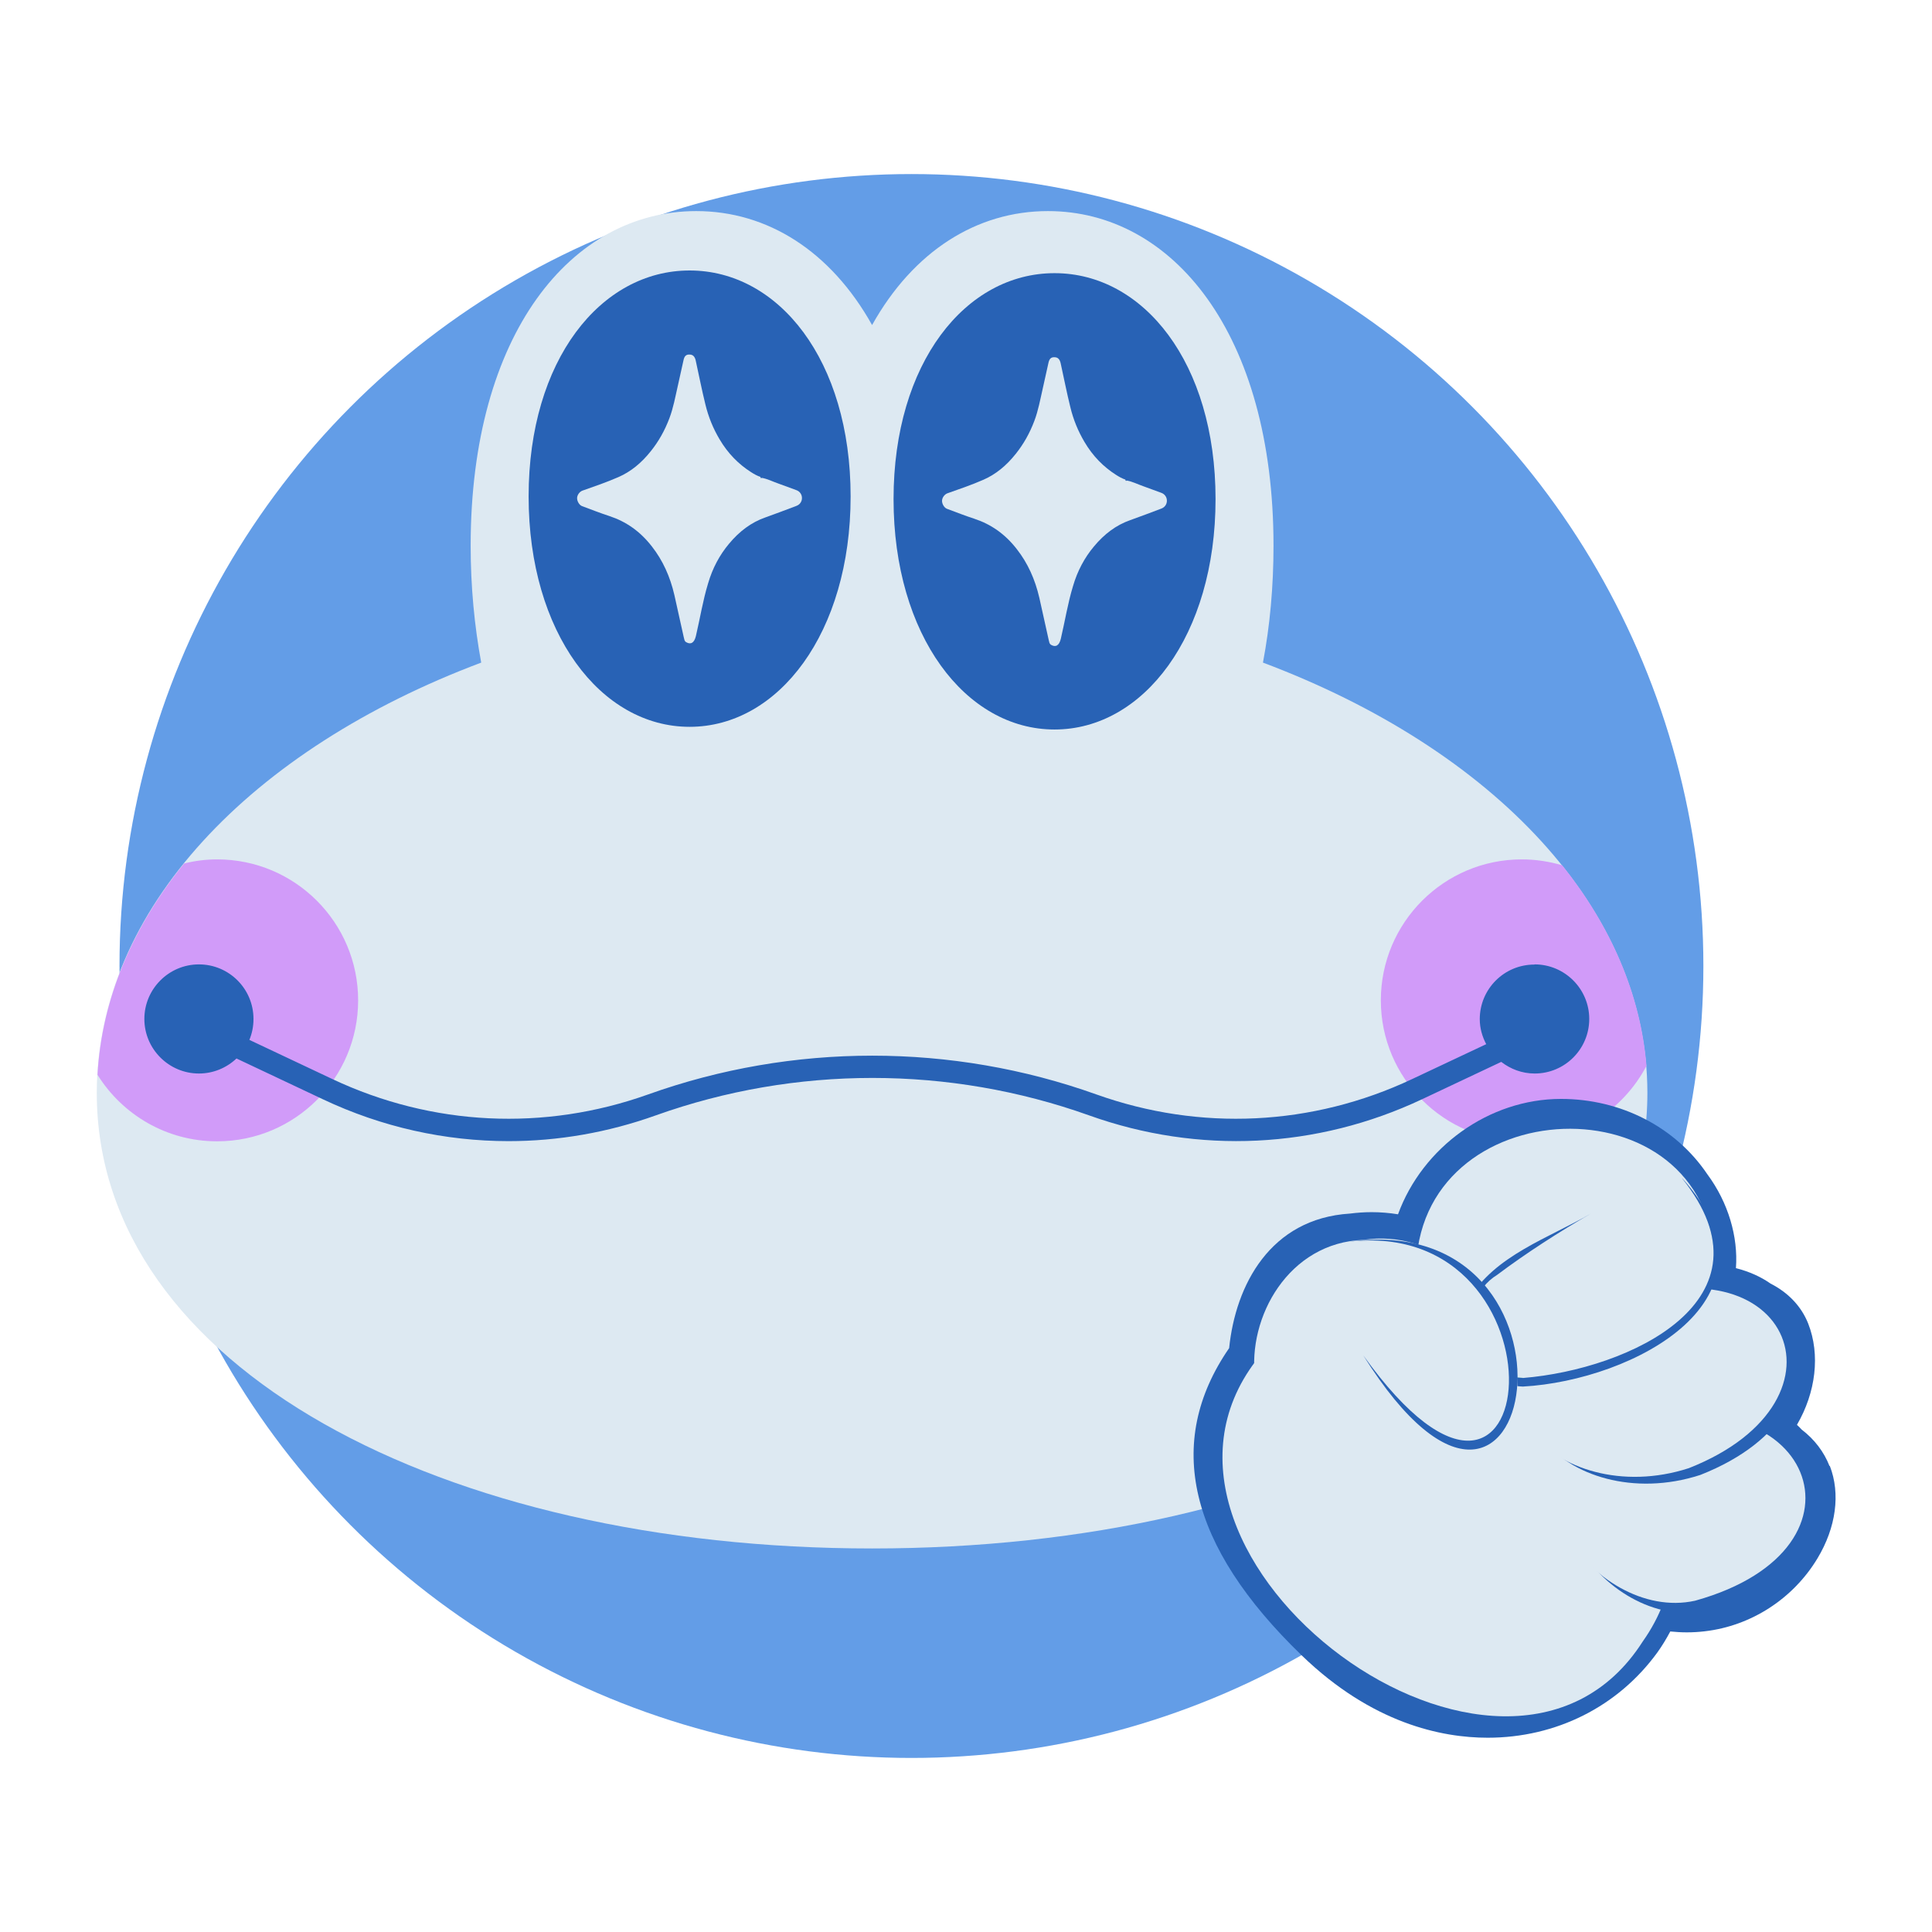
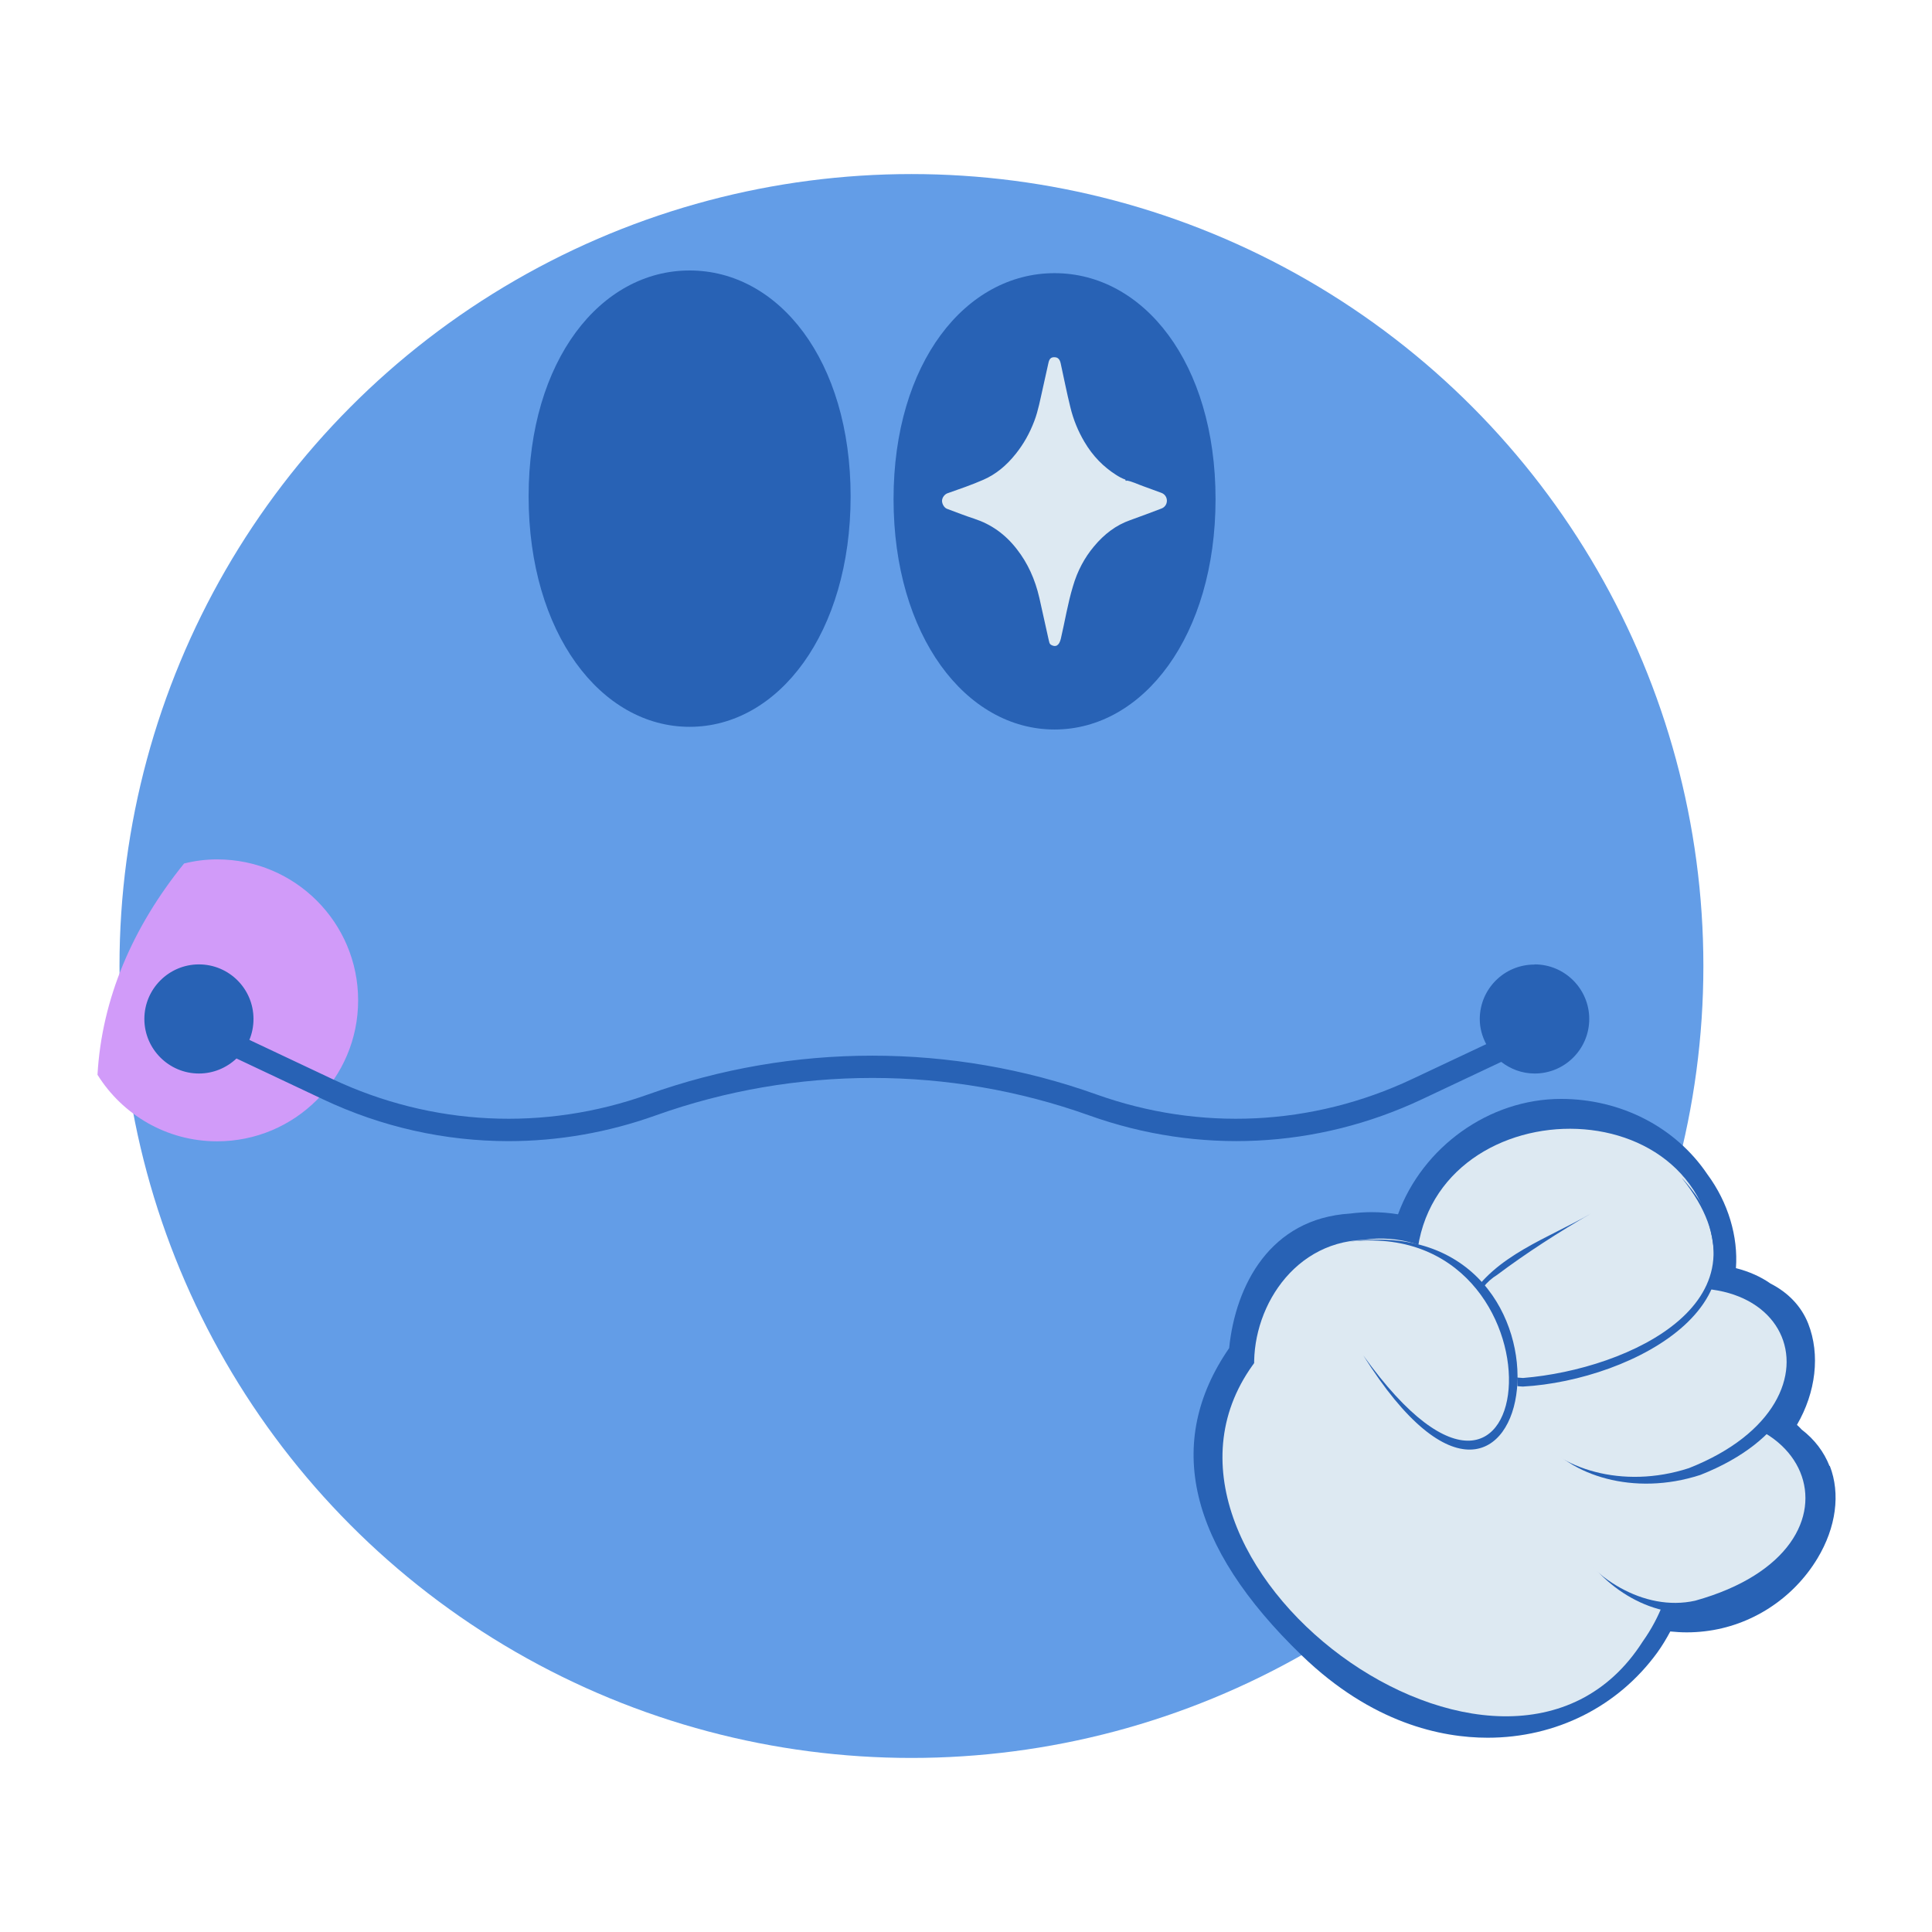
<svg xmlns="http://www.w3.org/2000/svg" id="_圖層_2" data-name="圖層 2" viewBox="0 0 108 108">
  <defs>
    <style>
      .cls-1 {
        fill: none;
        opacity: .51;
      }

      .cls-1, .cls-2, .cls-3, .cls-4, .cls-5, .cls-6 {
        stroke-width: 0px;
      }

      .cls-2 {
        fill: #b0dcda;
      }

      .cls-3 {
        fill: #d19bf9;
      }

      .cls-4 {
        fill: #dde9f2;
      }

      .cls-5 {
        fill: #639de7;
      }

      .cls-6 {
        fill: #2862b5;
      }
    </style>
  </defs>
  <g id="_圖層_1-2" data-name="圖層 1">
    <g>
      <g>
        <circle class="cls-5" cx="50.95" cy="54" r="44.27" />
-         <path class="cls-4" d="M92.09,61.09c0-10.26-8.64-19.22-21.49-24.05.39-2.06.59-4.25.59-6.53,0-11.87-5.65-18.71-12.61-18.71-3.98,0-7.52,2.24-9.83,6.37-2.31-4.13-5.85-6.37-9.83-6.37-6.97,0-12.61,6.84-12.61,18.71,0,2.28.21,4.47.59,6.53-12.85,4.83-21.49,13.79-21.49,24.05,0,15.38,19.41,25.47,43.34,25.47s43.34-10.09,43.34-25.47Z" />
        <g>
          <path class="cls-3" d="M12.14,63.8c4.35,0,7.88-3.53,7.88-7.88s-3.53-7.88-7.88-7.88c-.64,0-1.25.08-1.85.23-2.88,3.56-4.6,7.56-4.84,11.81,1.39,2.23,3.86,3.72,6.68,3.72Z" />
-           <path class="cls-3" d="M77.19,55.92c0,4.35,3.53,7.88,7.88,7.88,3.03,0,5.65-1.71,6.97-4.22-.33-4.02-2-7.82-4.71-11.21-.72-.21-1.48-.33-2.26-.33-4.35,0-7.88,3.53-7.88,7.88Z" />
        </g>
        <path class="cls-6" d="M85.77,53.92c-1.69,0-3.05,1.37-3.05,3.05,0,.51.14.98.36,1.4l-4.14,1.95c-5.58,2.63-11.85,2.93-17.65.86-8.08-2.89-16.98-2.89-25.06,0-5.8,2.07-12.07,1.77-17.65-.86l-4.64-2.19c.15-.36.23-.75.23-1.17,0-1.69-1.37-3.05-3.05-3.05s-3.05,1.37-3.05,3.05,1.37,3.05,3.05,3.05c.81,0,1.55-.32,2.1-.84l4.83,2.28c3.3,1.56,6.83,2.34,10.38,2.34,2.77,0,5.55-.48,8.23-1.44,7.81-2.79,16.41-2.79,24.22,0,6.12,2.19,12.73,1.87,18.61-.9l4.43-2.09c.52.4,1.16.65,1.87.65,1.69,0,3.05-1.37,3.05-3.05s-1.37-3.05-3.05-3.05Z" />
        <path class="cls-6" d="M47.55,27.75c0,7.62-4.03,12.88-9,12.88s-9-5.26-9-12.88,4.03-12.63,9-12.63,9,5.01,9,12.63Z" />
        <path class="cls-6" d="M67.95,27.9c0,7.62-4.03,12.88-9,12.88s-9-5.26-9-12.88,4.03-12.63,9-12.63,9,5.01,9,12.63Z" />
-         <path class="cls-4" d="M42.57,26.71c.32.05.62.21.94.32.34.12.67.25,1.01.37.19.07.31.24.31.44,0,.2-.12.37-.31.44-.58.22-1.16.44-1.75.65-.77.27-1.44.77-2.02,1.47-.52.62-.92,1.36-1.17,2.22-.29.95-.45,1.96-.68,2.94-.09.37-.28.49-.54.34-.11-.06-.11-.19-.14-.29-.18-.78-.34-1.56-.52-2.34-.24-1.04-.65-1.94-1.25-2.71-.67-.87-1.47-1.41-2.38-1.71-.52-.17-1.03-.37-1.54-.56-.15-.06-.27-.27-.27-.44,0-.18.14-.36.29-.42.68-.24,1.36-.47,2.02-.76.69-.3,1.29-.79,1.82-1.46.43-.54.77-1.14,1.03-1.83.22-.58.33-1.2.47-1.81.11-.48.21-.96.32-1.44.05-.23.15-.32.34-.31.18,0,.29.11.34.33.18.82.34,1.64.54,2.45.17.71.44,1.36.79,1.95.47.8,1.07,1.4,1.76,1.84.17.11.35.21.53.27,0,.05.02.08.06.07Z" />
        <path class="cls-4" d="M62.97,26.86c.32.05.62.21.94.32.34.12.67.25,1.01.37.19.07.31.24.31.44,0,.2-.12.37-.31.44-.58.22-1.16.44-1.75.65-.77.27-1.44.77-2.02,1.47-.52.62-.92,1.36-1.17,2.22-.29.95-.45,1.96-.68,2.94-.09.37-.28.49-.54.34-.11-.06-.11-.19-.14-.29-.18-.78-.34-1.56-.52-2.34-.24-1.04-.65-1.94-1.25-2.71-.67-.87-1.47-1.41-2.38-1.71-.52-.17-1.03-.37-1.54-.56-.15-.06-.27-.27-.27-.44,0-.18.14-.36.29-.42.68-.24,1.36-.47,2.02-.76.69-.3,1.29-.79,1.82-1.46.43-.54.77-1.14,1.03-1.83.22-.58.33-1.2.47-1.81.11-.48.21-.96.32-1.44.05-.23.15-.32.34-.31.18,0,.29.11.34.33.18.82.34,1.64.54,2.45.17.71.44,1.36.79,1.95.47.8,1.07,1.4,1.76,1.84.17.11.35.21.53.27,0,.05.02.08.06.07Z" />
        <g>
          <path class="cls-6" d="M102.27,81.95c-.31-.79-.83-1.48-1.56-2.04-.08-.09-.17-.18-.26-.26,1.06-1.82,1.31-3.93.63-5.66-.38-.96-1.11-1.73-2.11-2.24-.54-.38-1.19-.67-1.93-.86.13-1.76-.43-3.67-1.6-5.25-1.78-2.64-4.84-4.21-8.18-4.21-4.03,0-7.74,2.7-9.11,6.45-.49-.08-.99-.12-1.48-.12-.41,0-.81.03-1.21.08-4.45.28-6.39,3.99-6.75,7.52-3.64,5.28-2.28,11.06,4.06,17.18,3.93,3.8,7.82,4.6,10.39,4.6,3.83,0,7.29-1.74,9.49-4.77.26-.36.5-.76.72-1.17.31.03.61.05.92.05.34,0,.68-.02,1.01-.06,2.59-.3,4.94-1.82,6.3-4.08,1.04-1.73,1.29-3.61.69-5.16Z" />
          <g>
            <path class="cls-4" d="M70.22,76.05c-8.47,11.04,13.93,27.76,21.61,15.71,7.87-11.08-13.03-28.7-21.61-15.71Z" />
            <path class="cls-6" d="M91.4,80.35c-8.02,1.83-1.78,10.97,3.98,9.69,10.59-2.95,6.4-12.99-3.98-9.69Z" />
            <path class="cls-4" d="M90.78,79.79c-8.02,1.83-1.78,10.97,3.98,9.69,10.59-2.95,6.4-12.99-3.98-9.69Z" />
            <path class="cls-6" d="M90.17,73.61c-9.42,4.01-2.6,11.27,4.88,8.84,9.71-3.83,5.48-13.42-4.88-8.84Z" />
-             <path class="cls-2" d="M87.32,68.72c2.45-1.45,4.8-2.31,6.71-2.85,5.48,6.31-2.1,11.09-9.14,11.38-2.98-.38-3.88-4.22-1.49-5.98,1.15-.84,2.47-1.7,3.92-2.56Z" />
            <path class="cls-4" d="M89.53,73.23c-9.42,4.01-2.6,11.27,4.88,8.84,9.71-3.83,5.48-13.42-4.88-8.84Z" />
            <path class="cls-4" d="M79.16,71.13c.8,9.97,16.64,5.64,16.69-.54-.25-10.4-16.73-9.74-16.69.54Z" />
            <path class="cls-6" d="M94.03,65.87c5.45,6.8-2.97,10.68-8.89,11.16-2.97-.08-3.92-4.24-1.44-5.77,1.61-1.21,3.49-2.42,5.25-3.43-2.36,1.37-5.41,2.36-6.84,4.81-.98,2.12.66,4.8,3.02,4.87,6.15-.34,14.96-4.92,8.91-11.64h0Z" />
            <path class="cls-4" d="M76.21,69.31c8.22-1.22,12.18,13.08,4.47,11.05-13.74,5.65-12.82-10.75-4.47-11.05Z" />
            <path class="cls-6" d="M75.33,69.42c12.73-1.55,11.03,20.51.88,6.35,9.72,15.51,13.48-8.4-.88-6.35h0Z" />
          </g>
        </g>
      </g>
      <rect class="cls-1" width="108" height="108" />
    </g>
  </g>
</svg>